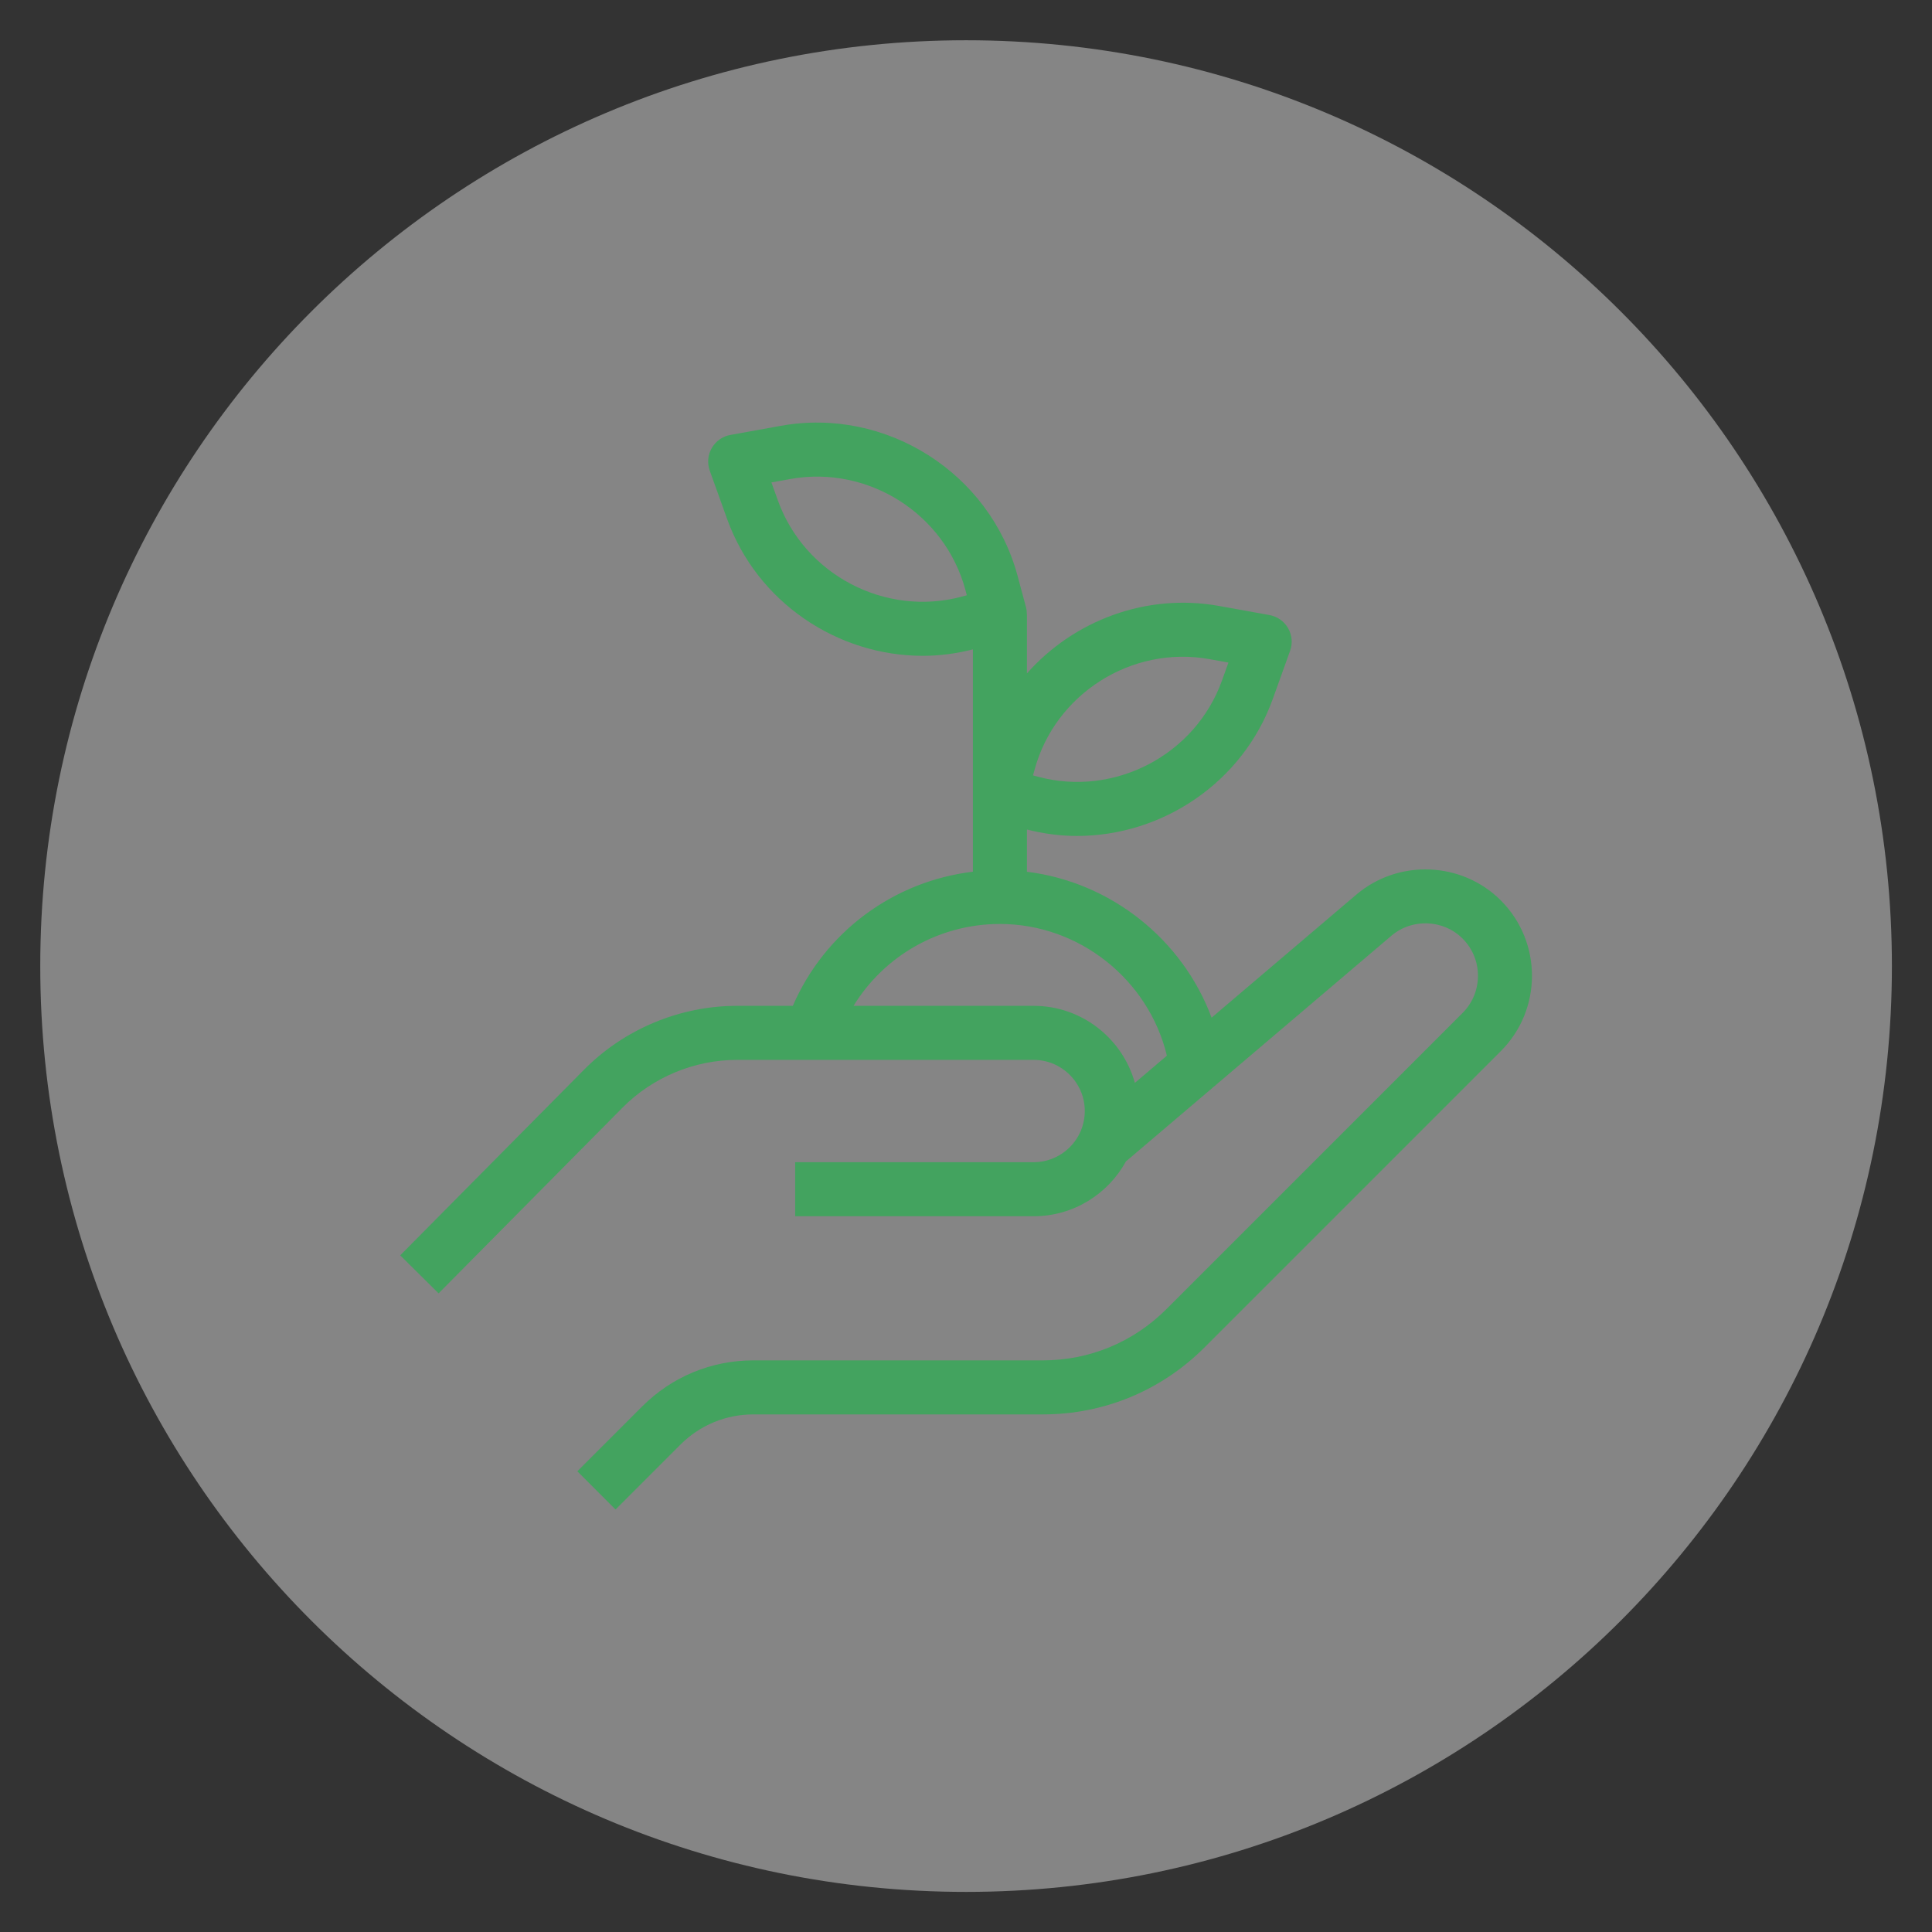
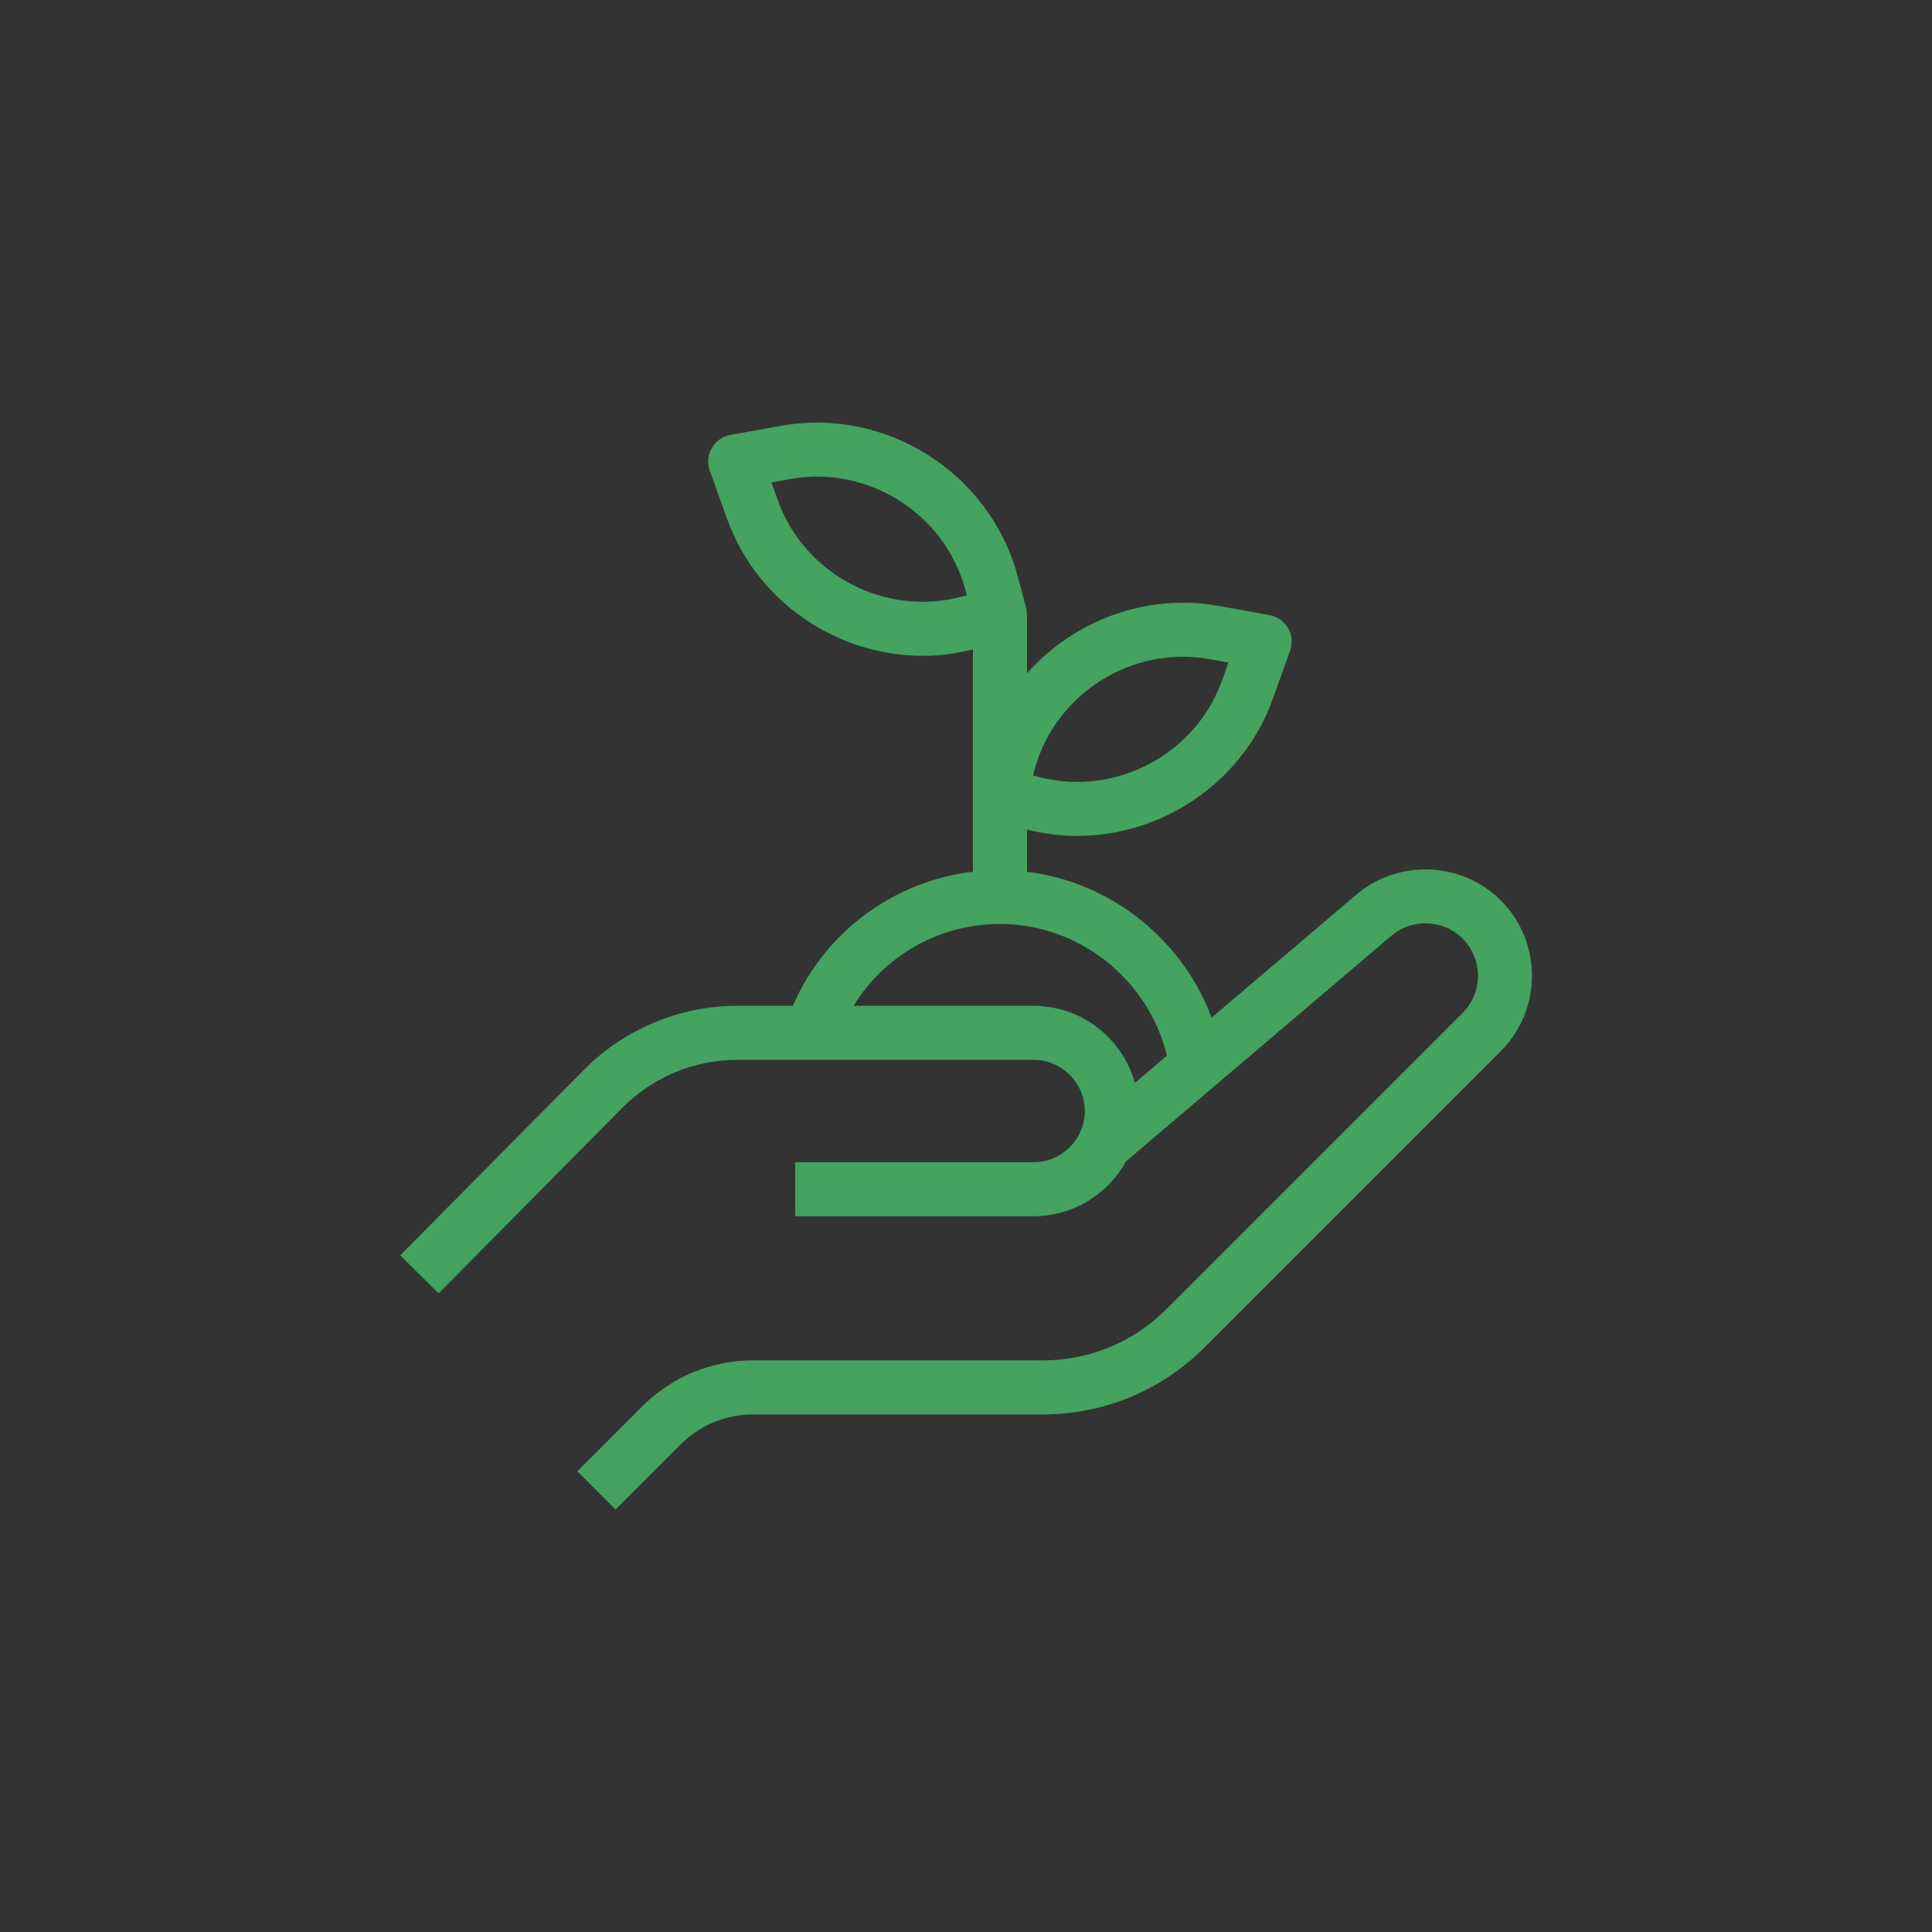
<svg xmlns="http://www.w3.org/2000/svg" xmlns:ns1="http://www.serif.com/" width="100%" height="100%" viewBox="0 0 400 400" version="1.1" xml:space="preserve" style="fill-rule:evenodd;clip-rule:evenodd;stroke-linejoin:round;stroke-miterlimit:2;">
  <rect x="0" y="0" width="400" height="400" fill="#333333" stroke="none" />
  <g id="Layer-2" ns1:id="Layer 2" transform="matrix(4.167,0,0,4.167,0,0)">
    <g transform="matrix(0,-1,-1,0,48,2)">
-       <path d="M-46,-46C-71.405,-46 -92,-25.405 -92,0C-92,25.405 -71.405,46 -46,46C-20.595,46 0,25.405 0,0C0,-25.405 -20.595,-46 -46,-46" style="fill:white;fill-opacity:0.4;fill-rule:nonzero;" />
-     </g>
+       </g>
    <g transform="matrix(0.895,0,0,0.895,51.355,45.239)">
      <path d="M0,5.292L-9.995,5.292C-8.289,2.509 -5.24,0.747 -1.869,0.747C2.536,0.747 6.387,3.841 7.399,8.059L5.622,9.57C4.936,7.107 2.679,5.292 0,5.292M-3.994,-17.423L-3.995,-17.423C-8.226,-16.29 -12.71,-18.631 -14.194,-22.76L-14.555,-23.764L-13.505,-23.954C-9.188,-24.732 -4.918,-22.026 -3.784,-17.789L-3.706,-17.5L-3.994,-17.423ZM0.046,-7.789C1.181,-12.026 5.45,-14.734 9.767,-13.954L10.816,-13.764L10.455,-12.76C8.973,-8.632 4.493,-6.291 0.257,-7.423L0.256,-7.423L-0.032,-7.5L0.046,-7.789ZM25.937,-0.561C23.774,-2.724 20.255,-2.866 17.921,-0.886L9.881,5.949C8.264,1.601 4.286,-1.579 -0.369,-2.151L-0.369,-4.496C0.557,-4.261 1.49,-4.139 2.413,-4.139C7.156,-4.14 11.614,-7.112 13.278,-11.745L14.239,-14.418C14.389,-14.833 14.348,-15.293 14.127,-15.675C13.906,-16.057 13.529,-16.323 13.095,-16.401L10.3,-16.906C6.247,-17.638 2.227,-16.093 -0.369,-13.165L-0.369,-16.44L-0.375,-16.44C-0.375,-16.57 -0.386,-16.701 -0.42,-16.829L-0.886,-18.565C-2.422,-24.297 -8.203,-27.961 -14.038,-26.906L-16.833,-26.401C-17.268,-26.323 -17.645,-26.057 -17.865,-25.675C-18.086,-25.293 -18.127,-24.833 -17.978,-24.418L-17.018,-21.745C-15.352,-17.111 -10.896,-14.139 -6.151,-14.139C-5.229,-14.139 -4.295,-14.261 -3.369,-14.496L-3.369,-2.154C-7.782,-1.626 -11.594,1.196 -13.366,5.292L-16.466,5.292C-19.631,5.292 -22.724,6.582 -24.95,8.831L-35.162,19.143L-33.031,21.254L-22.819,10.942C-21.151,9.258 -18.836,8.292 -16.466,8.292L0,8.292C1.566,8.292 2.841,9.566 2.841,11.132C2.841,12.698 1.566,13.973 0,13.973L-13.236,13.973L-13.236,16.973L0,16.973C2.207,16.973 4.131,15.742 5.124,13.931L19.864,1.4C21.012,0.424 22.749,0.492 23.816,1.56C24.953,2.697 24.953,4.548 23.816,5.686L7.368,22.134C5.536,23.965 3.102,24.974 0.513,24.974L-15.556,24.974C-17.888,24.974 -20.079,25.881 -21.728,27.53L-25.329,31.132L-23.208,33.253L-19.606,29.651C-18.524,28.569 -17.086,27.974 -15.556,27.974L0.513,27.974C3.903,27.974 7.091,26.653 9.489,24.255L25.937,7.807C28.244,5.5 28.244,1.746 25.937,-0.561" style="fill:rgb(67,163,95);fill-rule:nonzero;" />
    </g>
  </g>
</svg>